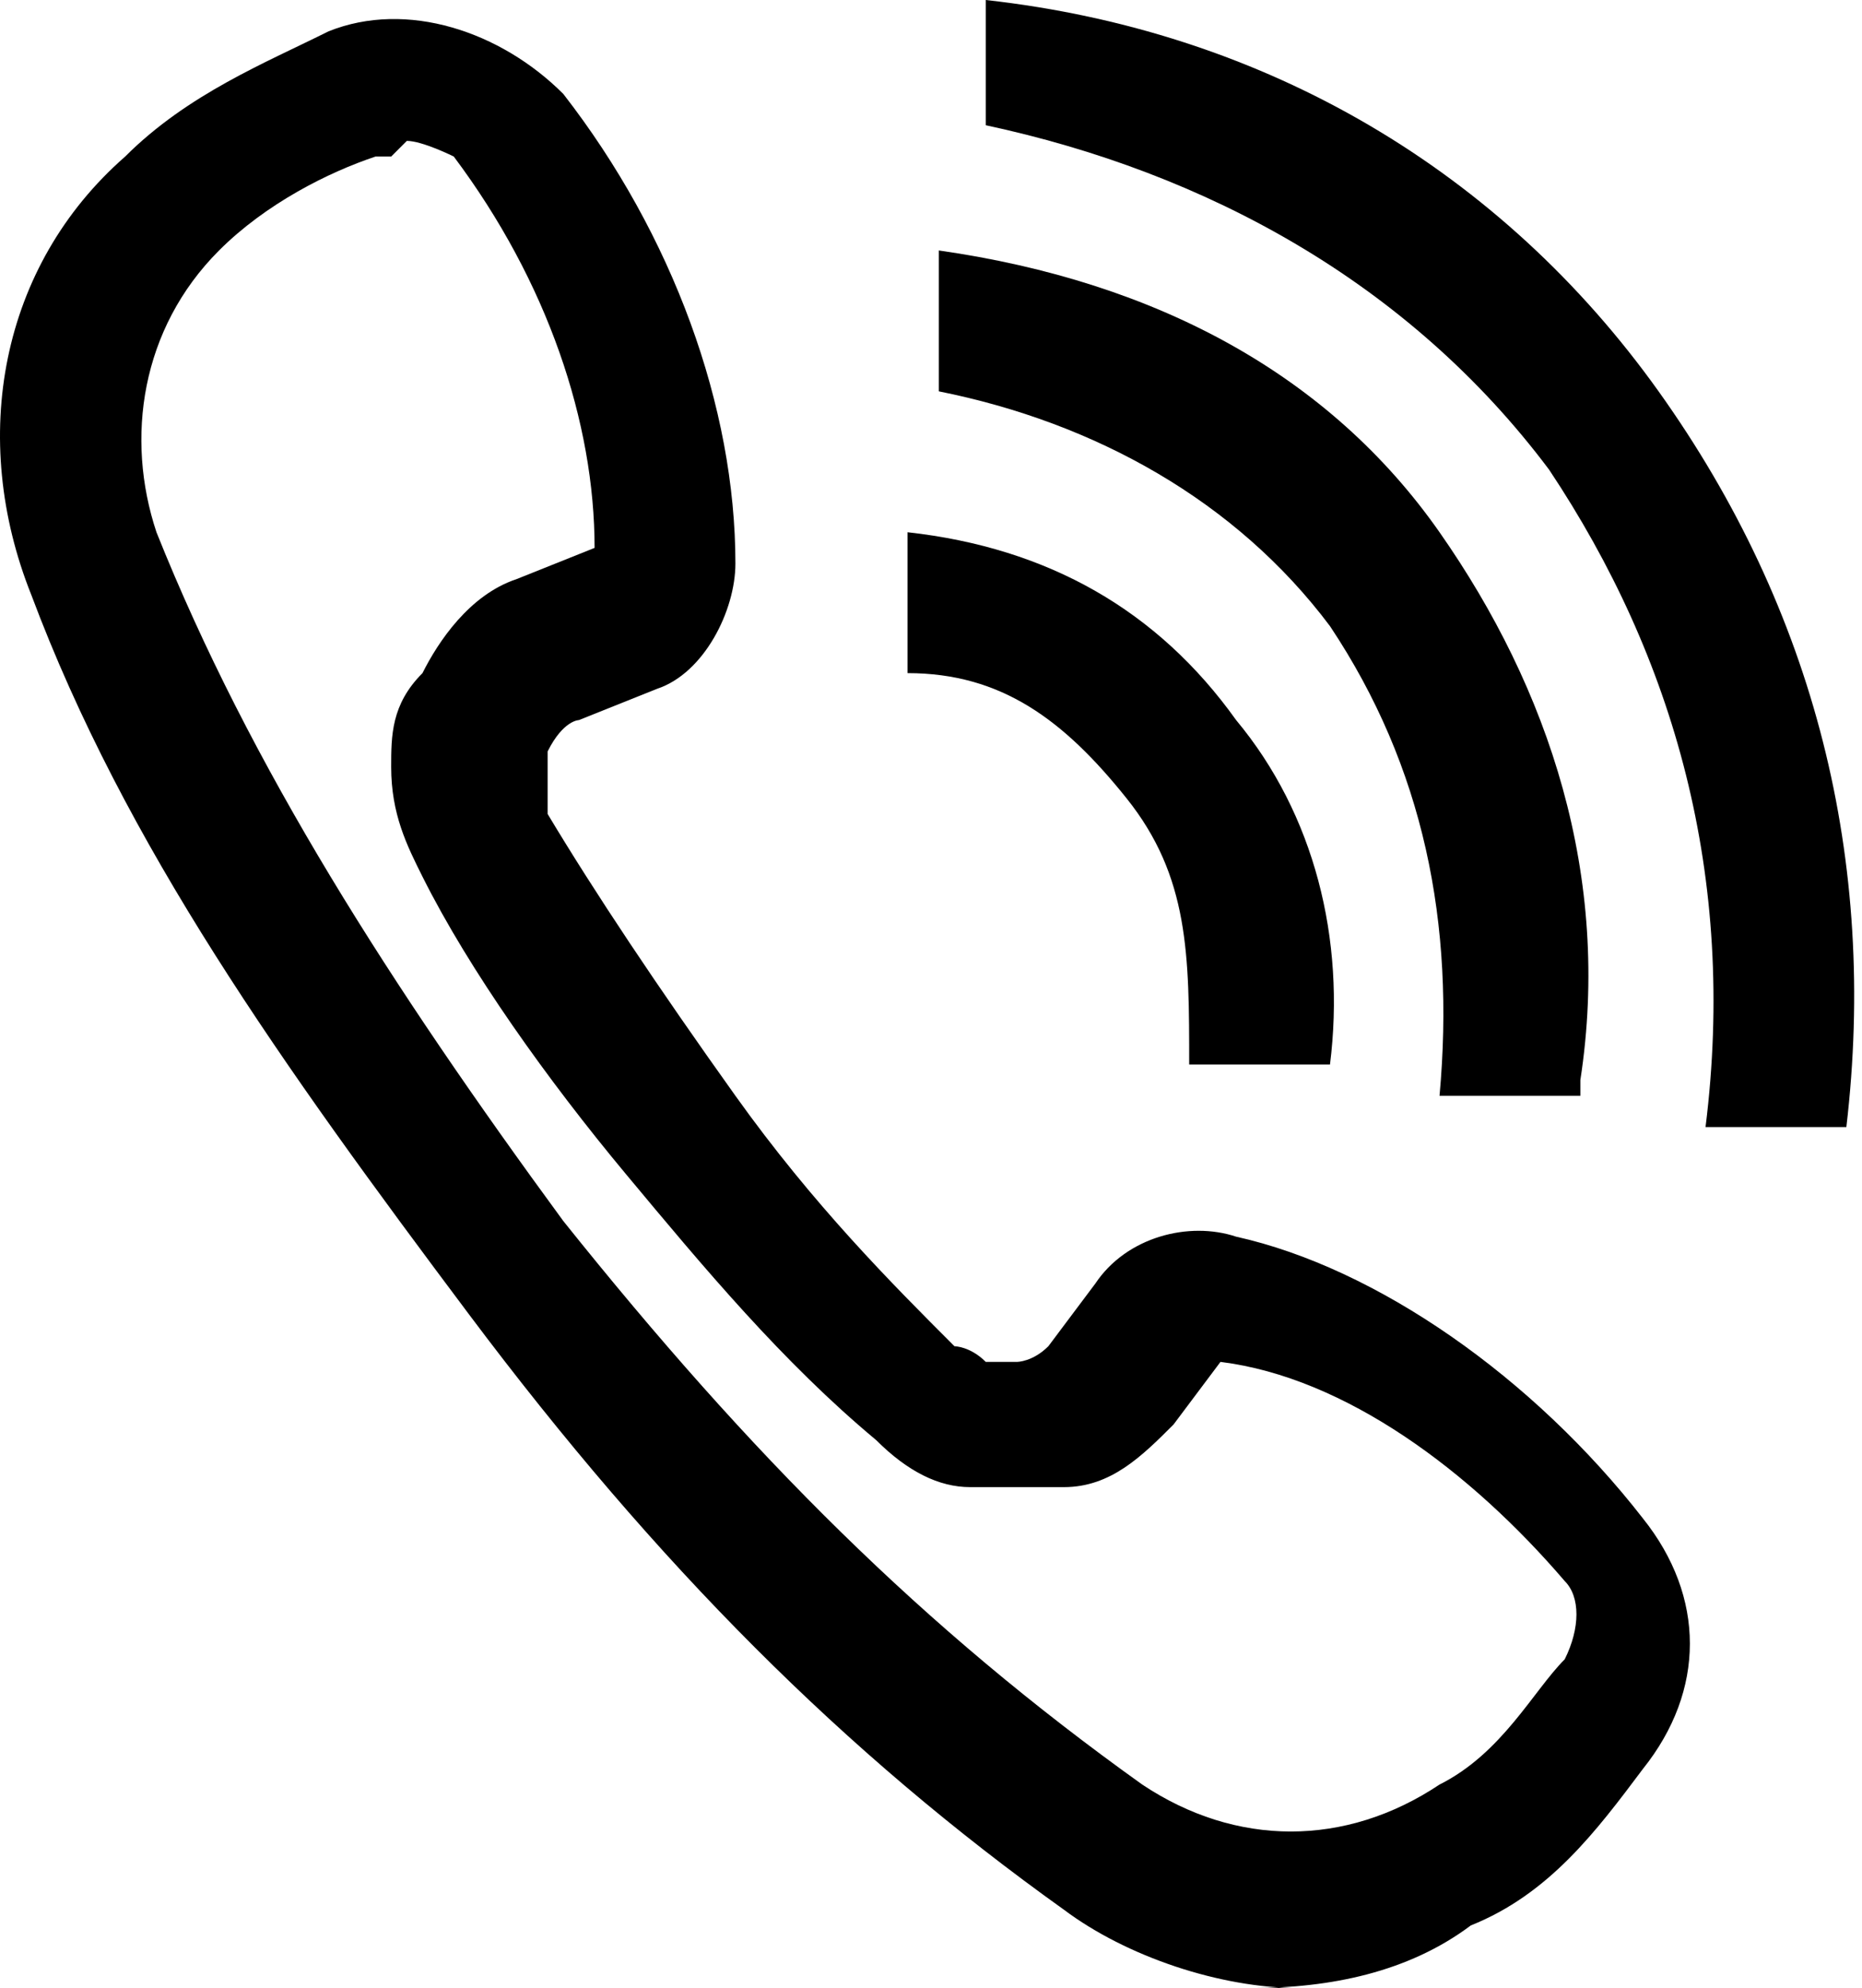
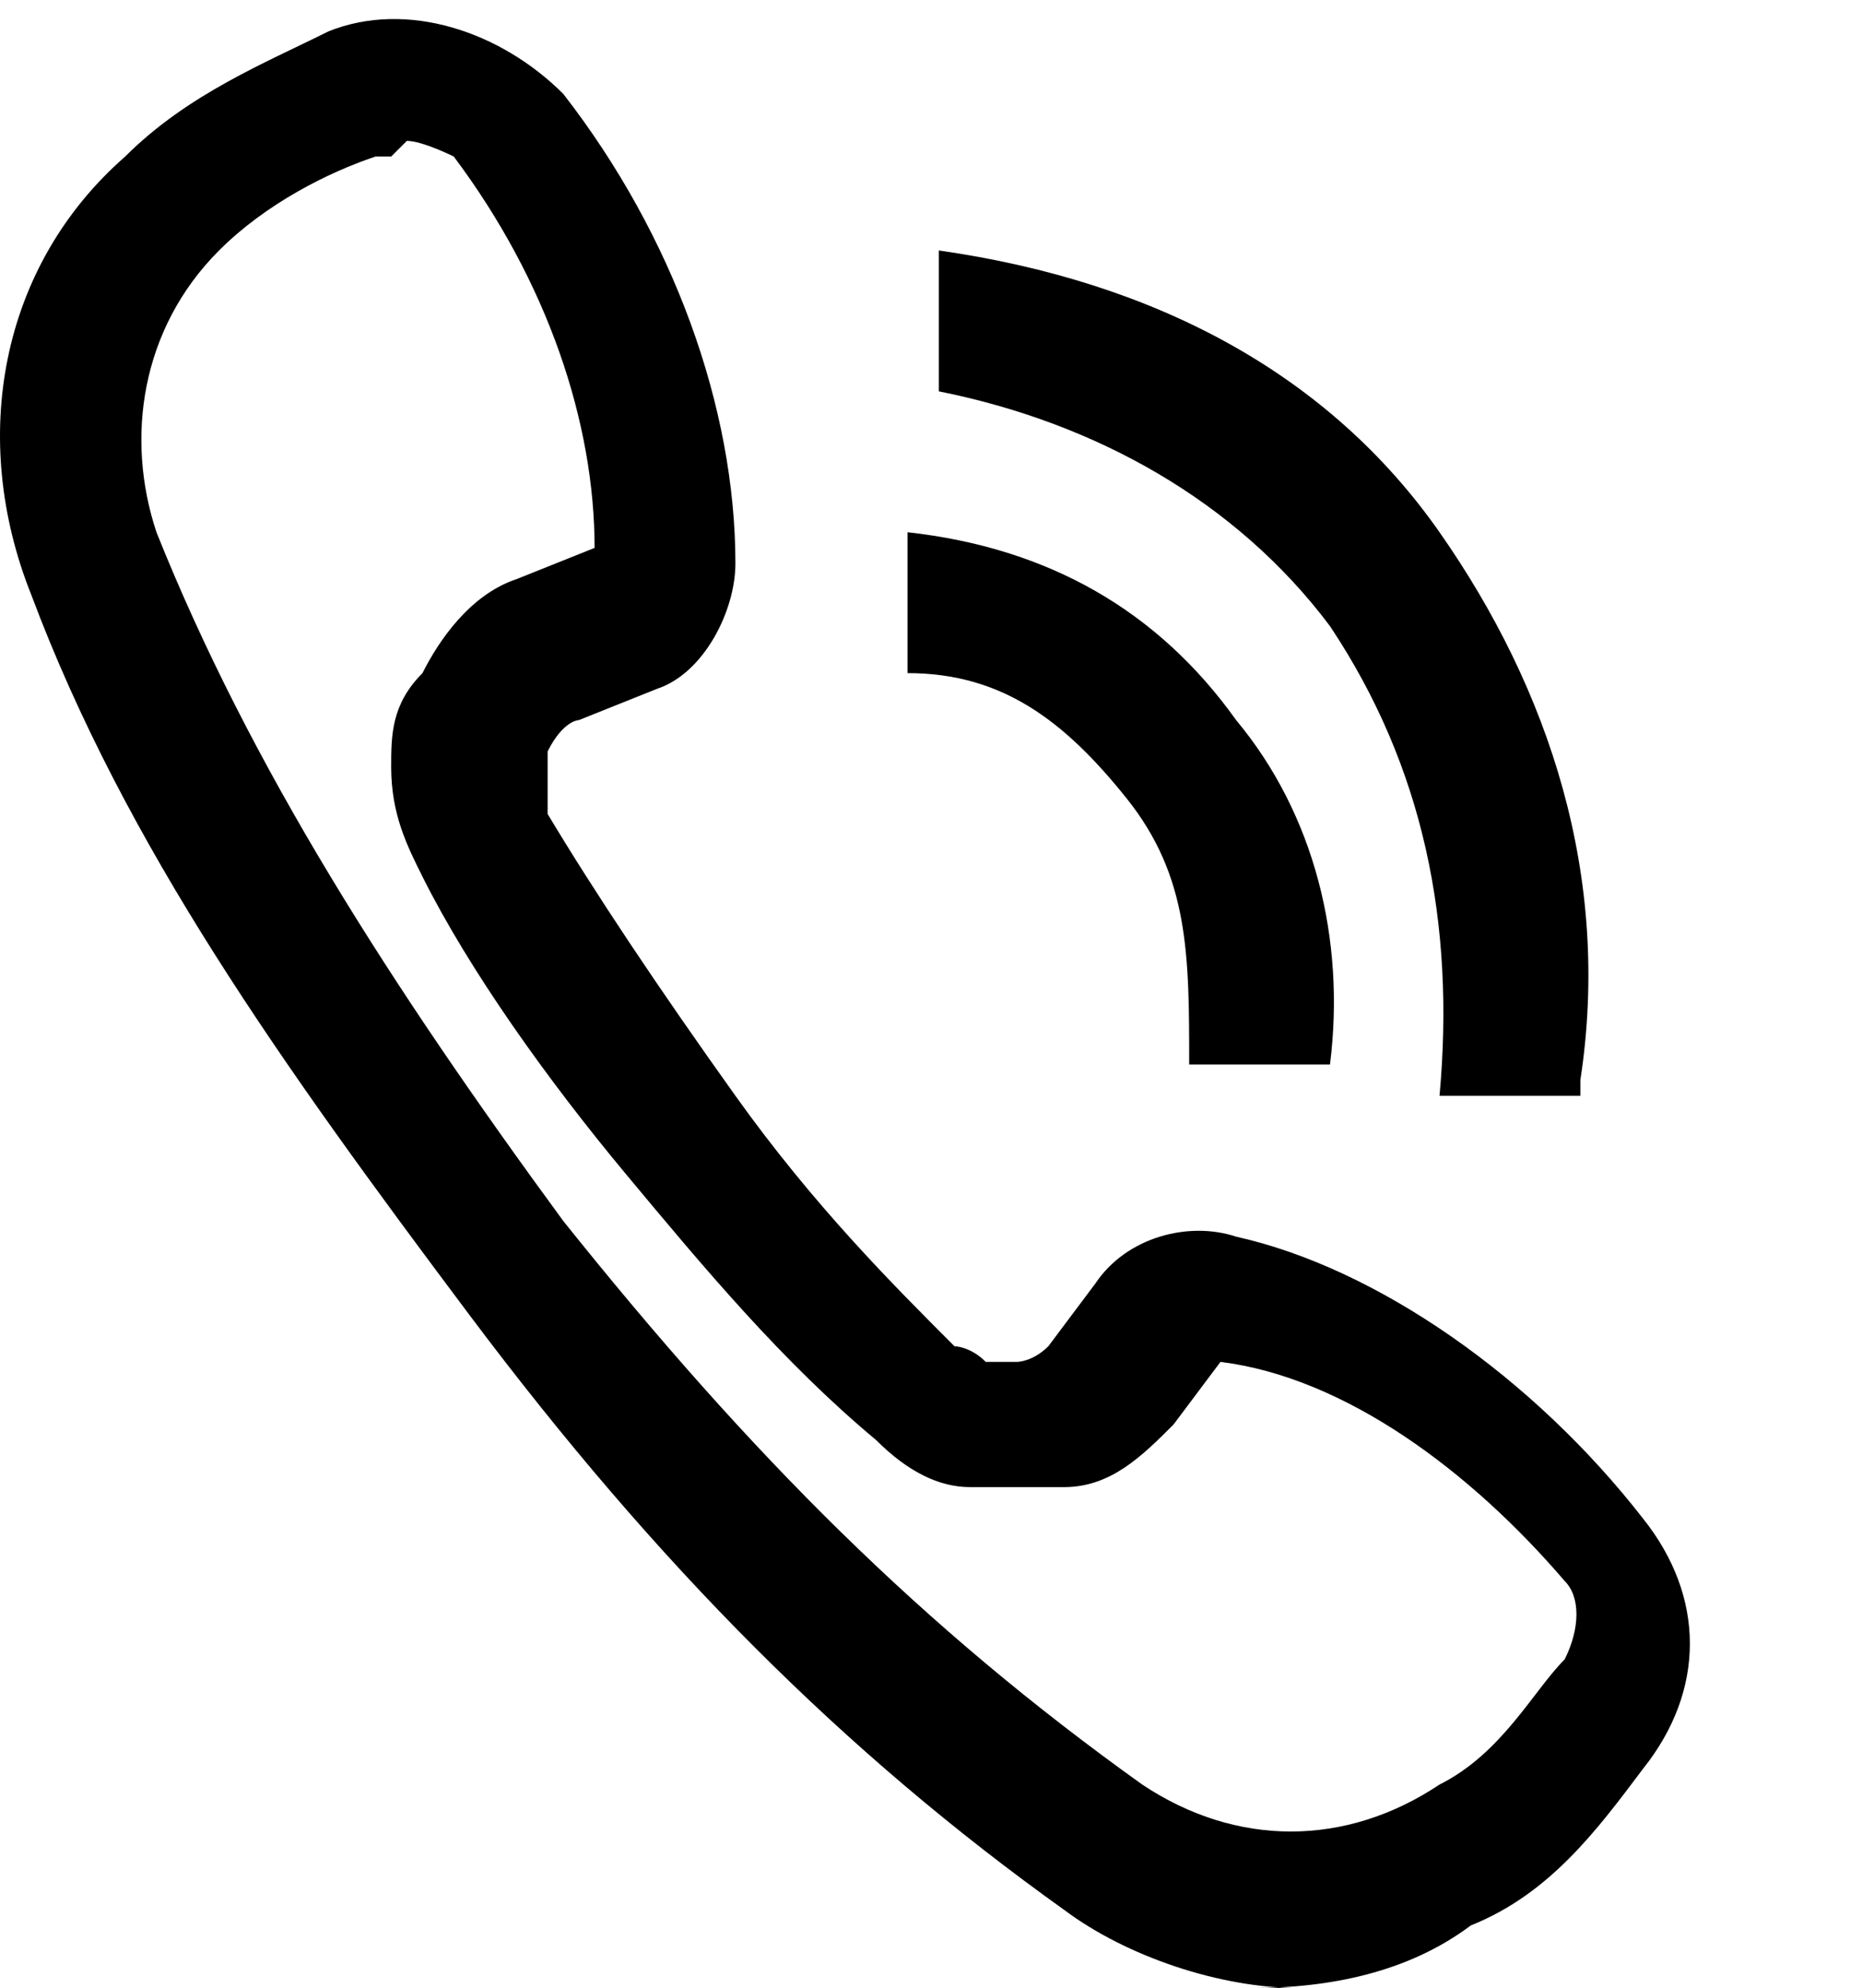
<svg xmlns="http://www.w3.org/2000/svg" version="1.1" viewBox="0 0 11.9 12.7">
  <g>
    <g id="_レイヤー_2">
      <g id="_文字">
        <g>
          <g>
            <path d="M8.5,6.8h-.9c0-.7,0-1.2-.4-1.7s-.8-.8-1.4-.8v-.9c.9.1,1.6.5,2.1,1.2.5.6.7,1.4.6,2.2h0Z" />
            <path d="M10.1,7h-.9c.1-1.1-.1-2.1-.7-3-.6-.8-1.5-1.3-2.5-1.5v-.9c1.4.2,2.5.8,3.2,1.8s1.1,2.2.9,3.5Z" />
-             <path d="M11.8,7.2h-.9c.2-1.6-.2-3-1-4.2-.9-1.2-2.2-1.9-3.6-2.2V0c1.8.2,3.3,1.1,4.3,2.5,1,1.4,1.4,3,1.2,4.7Z" />
          </g>
          <path d="M8.3,12.7c-.5,0-1.1-.2-1.5-.5-1.4-1-2.6-2.2-3.8-3.8S.8,5.4.2,3.8C-.2,2.8,0,1.7.8,1h0c.4-.4.9-.6,1.3-.8.5-.2,1.1,0,1.5.4.7.9,1.1,2,1.1,3,0,.3-.2.7-.5.8l-.5.2c0,0-.1,0-.2.2,0,0,0,.1,0,.2,0,0,0,.1,0,.2.3.5.7,1.1,1.2,1.8s1,1.2,1.4,1.6c0,0,.1,0,.2.1,0,0,.2,0,.2,0,0,0,.1,0,.2-.1l.3-.4c.2-.3.6-.4.9-.3.9.2,1.9.9,2.6,1.8.4.5.4,1.1,0,1.6-.3.4-.6.8-1.1,1-.4.3-.9.4-1.4.4ZM2.5,1s0,0-.1,0c-.3.1-.7.3-1,.6h0c-.5.5-.6,1.2-.4,1.8.6,1.5,1.5,2.9,2.6,4.4,1.2,1.5,2.3,2.6,3.7,3.6.6.4,1.3.4,1.9,0,.4-.2.6-.6.8-.8.1-.2.1-.4,0-.5-.6-.7-1.4-1.3-2.2-1.4l-.3.4c-.2.2-.4.4-.7.4-.2,0-.4,0-.6,0-.2,0-.4-.1-.6-.3-.6-.5-1.1-1.1-1.6-1.7-.5-.6-1-1.3-1.3-1.9-.1-.2-.2-.4-.2-.7,0-.2,0-.4.2-.6.1-.2.3-.5.6-.6l.5-.2c0-.8-.3-1.7-.9-2.5,0,0-.2-.1-.3-.1h0Z" />
        </g>
      </g>
    </g>
  </g>
</svg>